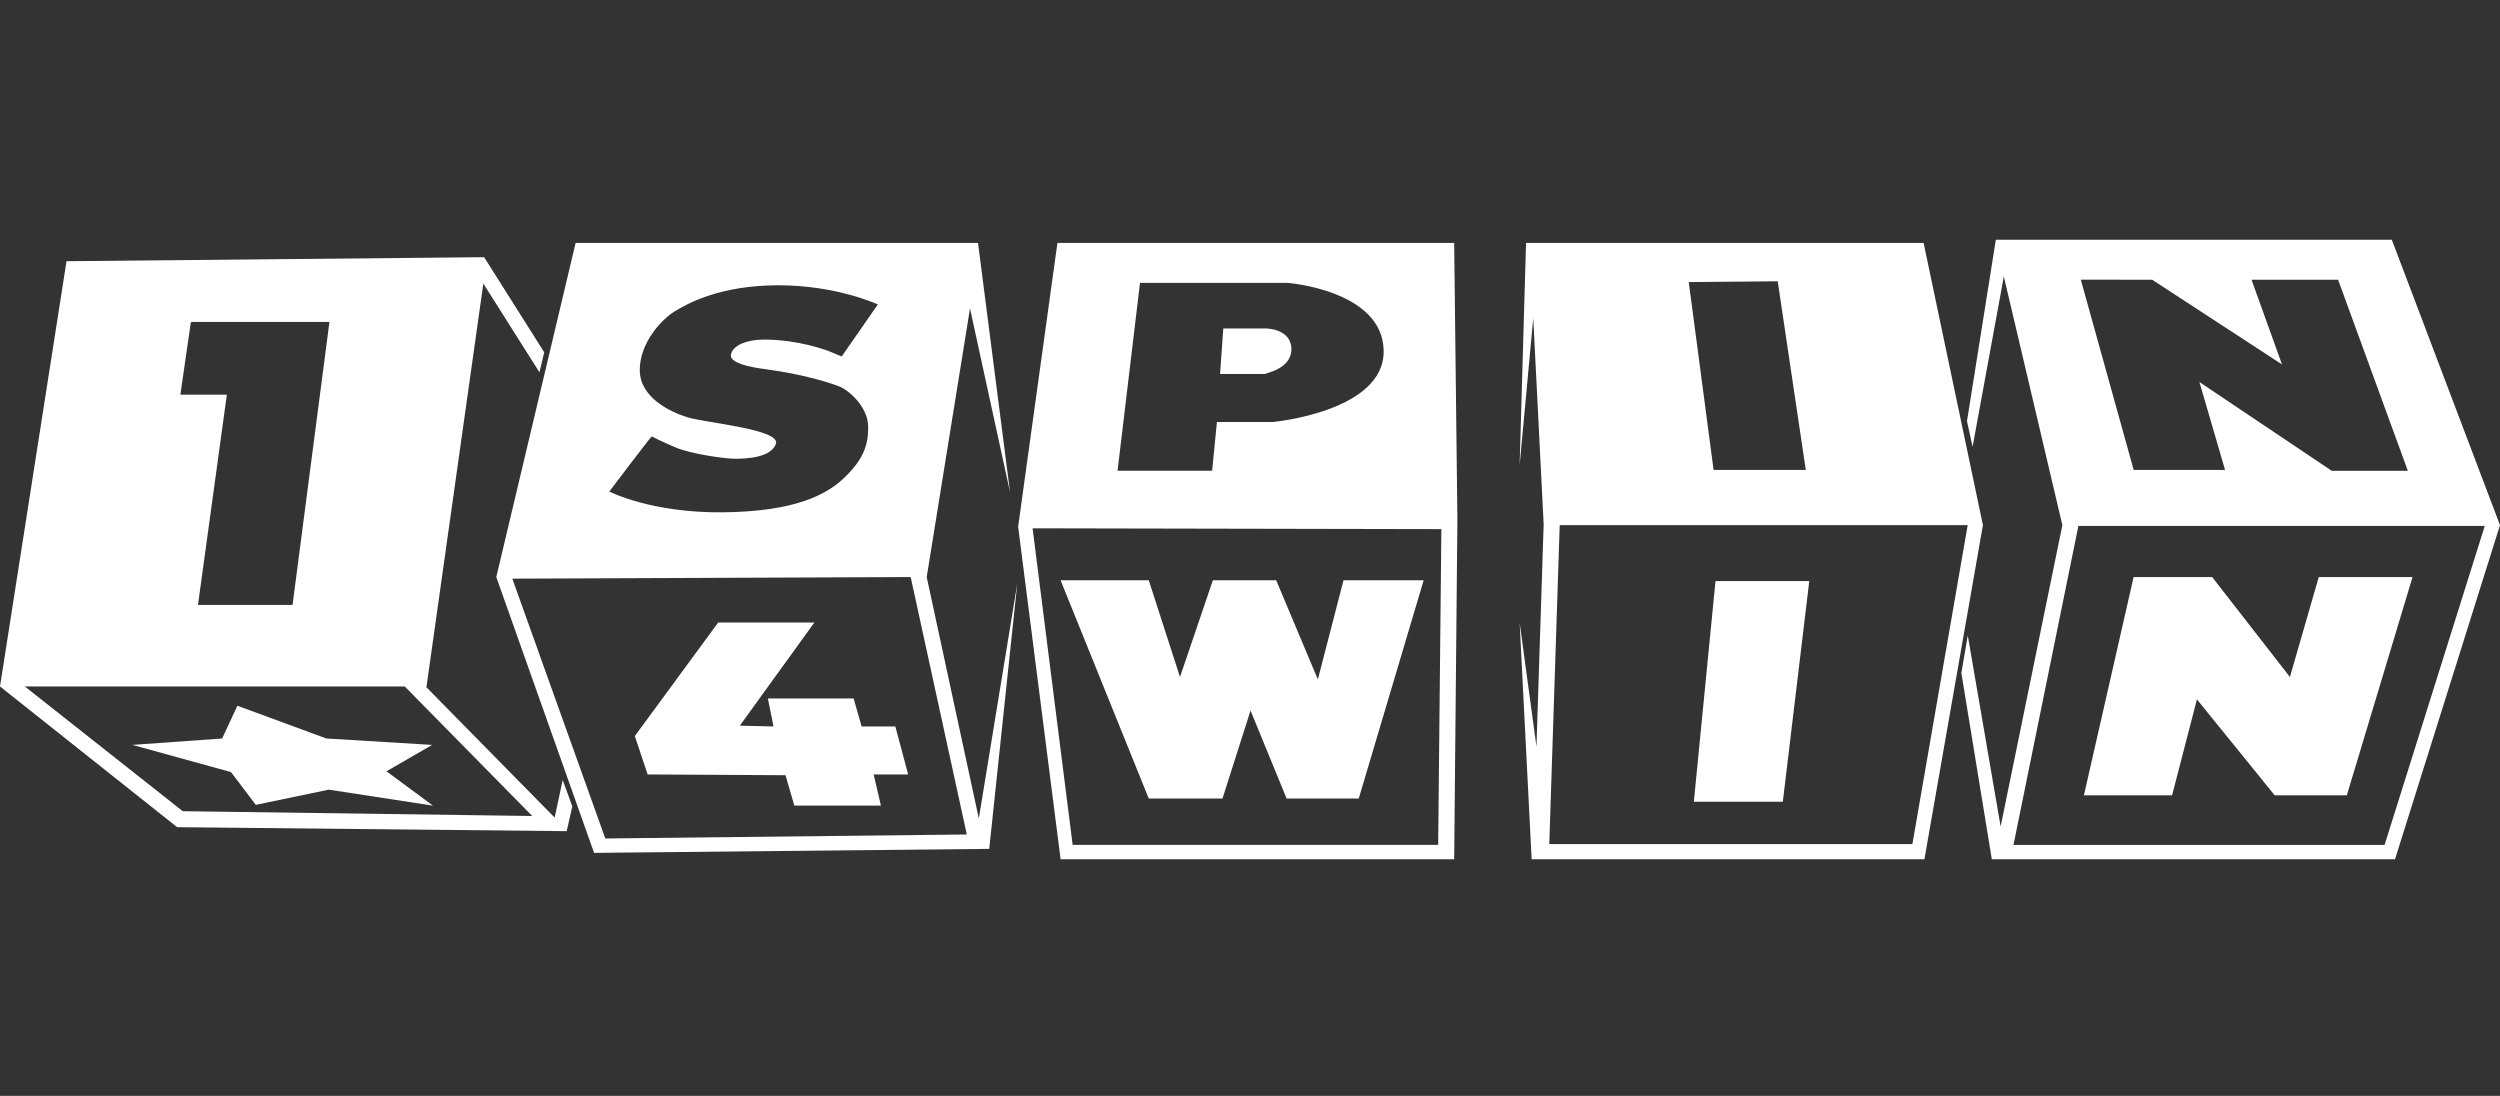
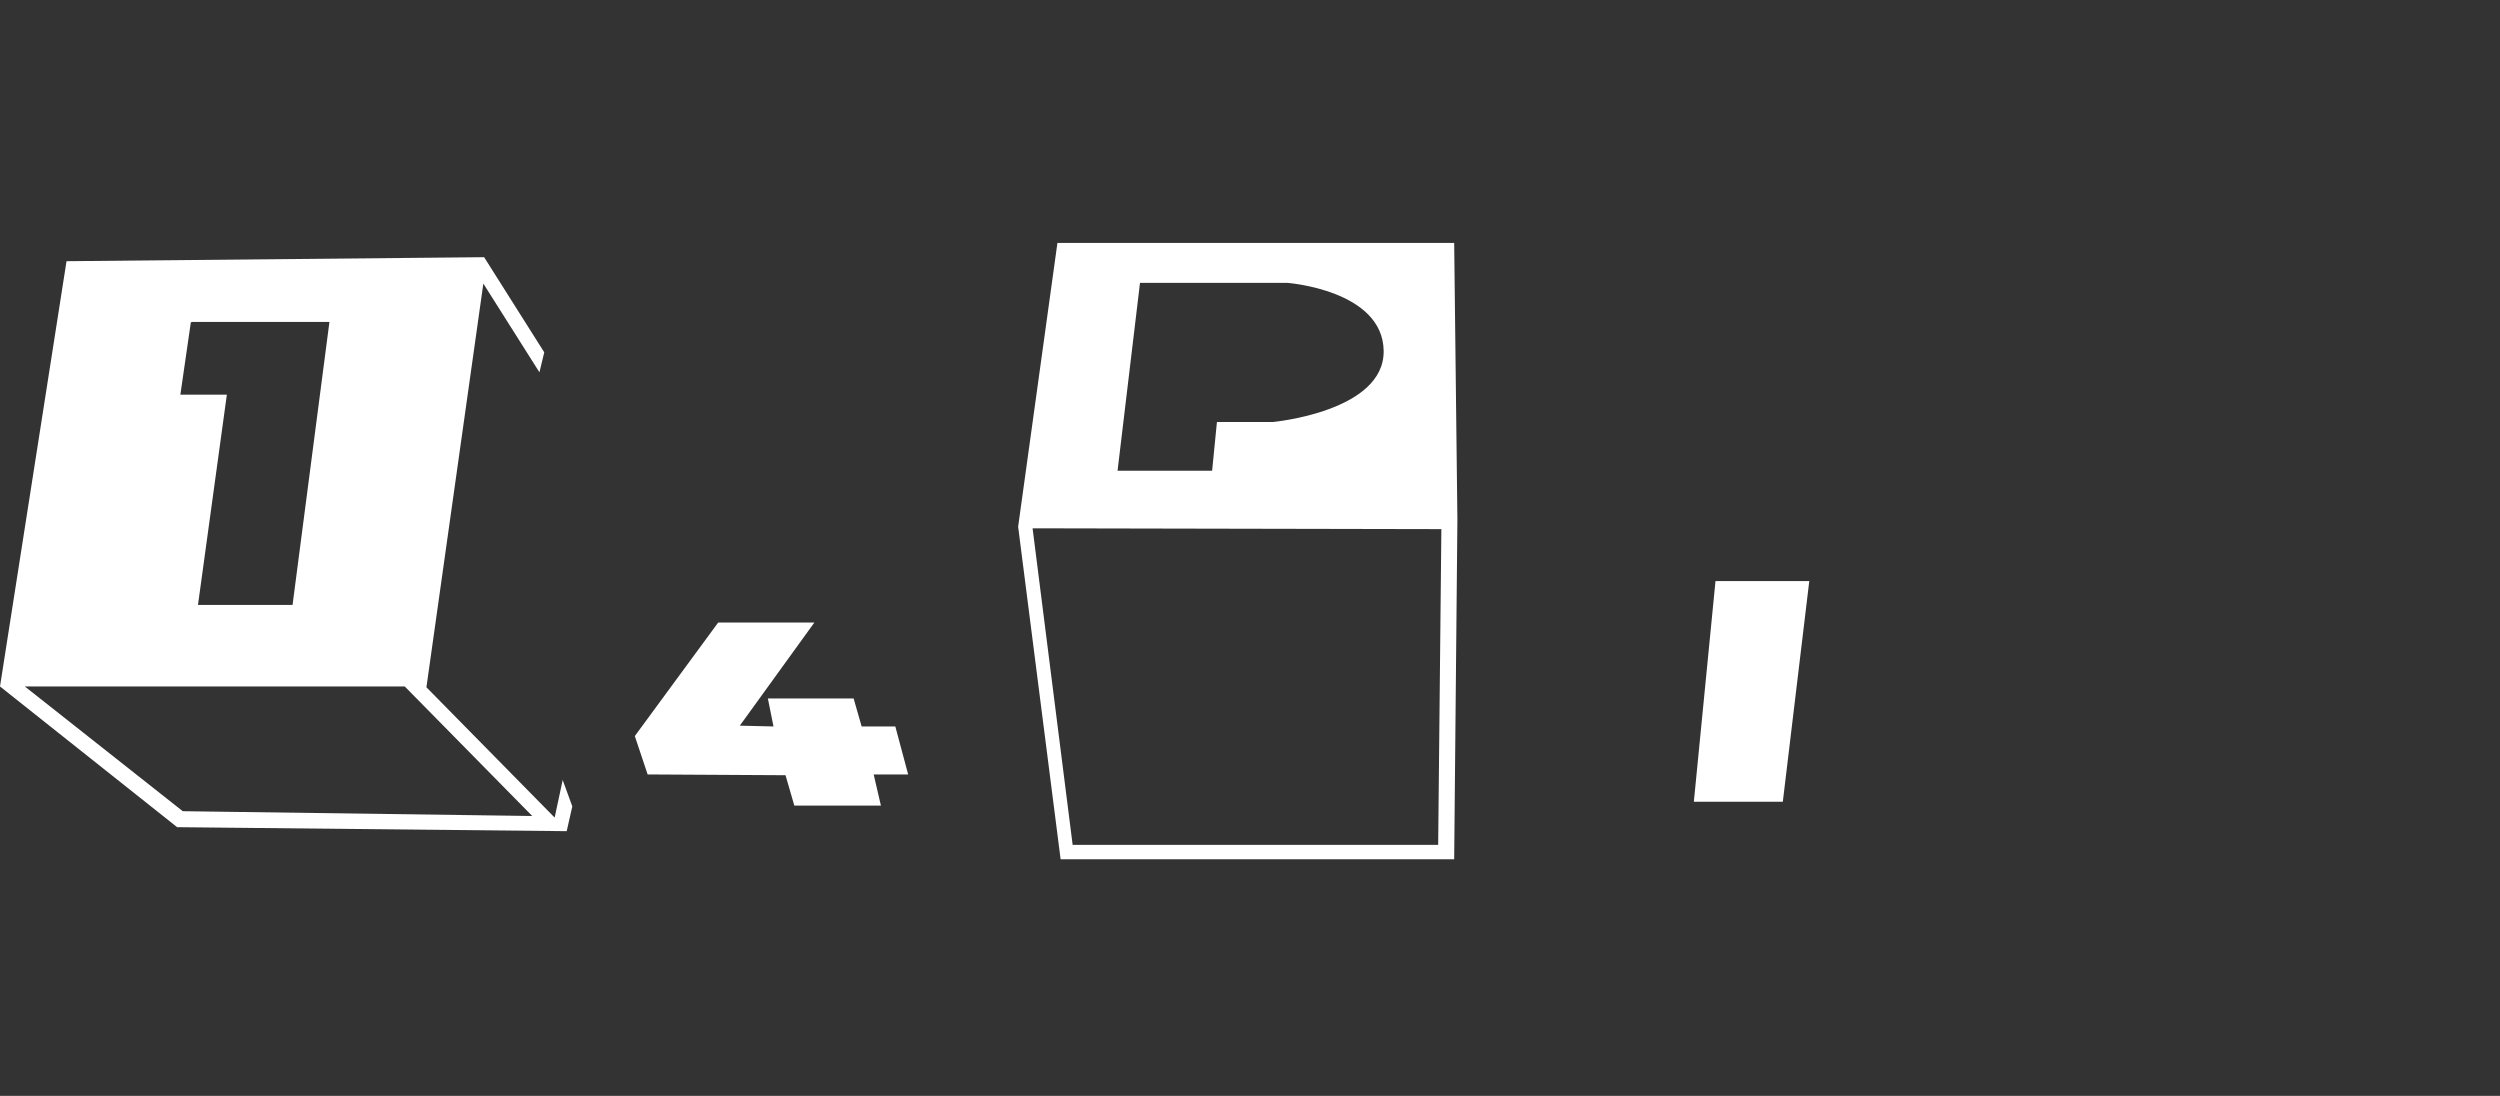
<svg xmlns="http://www.w3.org/2000/svg" width="146" height="64" viewBox="0 0 146 64" fill="none">
  <rect x="0" y="0" width="146" height="64" fill="#333333" stroke="none" />
-   <path d="M139.681 14H116.557L114.872 24.599L115.199 26.092L117.024 16.147L120.442 30.668L116.837 48.269L114.918 37.111L114.544 39.304L116.323 50.183H139.868L146 30.668L139.681 14ZM125.684 16.335L133.268 21.283L131.489 16.335H136.544L140.617 27.493H136.17L128.446 22.311L129.944 27.446H124.608L121.519 16.334L125.684 16.335ZM139.26 49.343H117.587L121.378 30.714H145.11L139.26 49.343Z" fill="white" />
-   <path d="M135.416 33.7L133.731 39.536L129.19 33.7H124.603L121.701 46.446H126.85L128.301 40.844L132.841 46.446H137.054L140.893 33.7H135.416ZM112.338 14.186H89.121L88.747 27.165L89.542 18.575L90.15 30.619L89.729 43.599L88.747 36.363L89.448 50.182H112.385L115.803 30.667L112.338 14.186ZM103.819 16.427L105.458 27.445H100.074L98.623 16.474L103.819 16.427ZM111.684 49.294H90.478L91.087 30.666H114.913L111.684 49.294Z" fill="white" />
  <path d="M98.921 46.82H104.117L105.662 33.934H100.185L98.921 46.82ZM61.754 14.186L59.459 30.76L61.94 50.182H84.924L85.112 30.34L84.924 14.186H61.754ZM66.576 16.52H75.188C75.188 16.52 80.759 16.941 80.806 20.489C80.853 24.037 74.346 24.644 74.346 24.644H71.069L70.788 27.492H65.265L66.576 16.52ZM83.989 49.342H62.643L60.303 30.853L84.176 30.901L83.989 49.342Z" fill="white" />
-   <path d="M75.418 20.395C75.418 19.181 73.92 19.181 73.92 19.181H71.44L71.252 21.842H73.874C73.874 21.795 75.418 21.562 75.418 20.395ZM67.087 46.633H71.393L73.031 41.498L75.138 46.633H79.351L83.142 33.888H78.461L76.963 39.677L74.529 33.888H70.831L68.912 39.536L67.087 33.888H61.938L67.087 46.633ZM54.12 33.701L56.648 18.014L58.988 28.752L57.116 14.186H33.617L28.983 33.701L34.694 49.808L57.771 49.574L59.41 34.074L57.163 47.801L54.12 33.701ZM40.124 24.363C39.094 24.037 37.362 23.196 37.362 21.609C37.362 20.021 38.626 18.667 39.375 18.201C40.124 17.734 42.043 16.66 45.46 16.66C48.877 16.66 51.265 17.78 51.265 17.78L49.158 20.815C49.158 20.815 48.784 20.675 48.362 20.488C47.941 20.348 46.63 19.881 44.851 19.834C43.026 19.788 42.699 20.535 42.699 20.675C42.651 20.815 42.558 21.282 44.711 21.562C46.818 21.842 48.362 22.309 49.065 22.59C49.767 22.916 50.703 23.896 50.703 24.924C50.703 25.951 50.469 26.744 49.392 27.818C48.316 28.892 46.443 29.873 42.23 29.919C38.017 29.966 35.583 28.705 35.583 28.705C35.583 28.705 38.018 25.484 38.064 25.484C38.064 25.484 38.579 25.764 39.468 26.137C40.358 26.511 42.324 26.791 42.932 26.791C43.541 26.791 45.039 26.744 45.32 25.904C45.554 25.063 41.153 24.69 40.124 24.363ZM35.349 48.967L29.919 33.794L53.184 33.7L56.461 48.734L35.349 48.967Z" fill="white" />
  <path d="M52.287 42.425H50.32L49.852 40.791H44.844L45.172 42.425L43.205 42.379L47.559 36.356H41.942L37.073 42.986L37.822 45.227L45.874 45.273L46.389 47.048H51.445L51.023 45.227H53.036L52.287 42.425ZM32.861 45.553L32.392 47.747L24.903 40.137L28.227 16.561L31.503 21.743L31.784 20.576L28.273 15.02L3.885 15.254L0 40.09L10.345 48.307L33.095 48.54L33.423 47.093L32.861 45.553ZM11.141 18.848L11.188 18.801H19.239L17.085 35.329H11.562L13.248 23.05H10.533L11.141 18.848ZM10.673 47.374L1.451 40.091H23.639L31.082 47.654L10.673 47.374Z" fill="white" />
-   <path d="M19.059 43.128L13.863 41.214L12.973 43.128L7.731 43.502L13.489 45.089L14.94 47.003L19.199 46.116L25.285 47.05L22.57 45.043L25.238 43.502L19.059 43.128Z" fill="white" />
</svg>